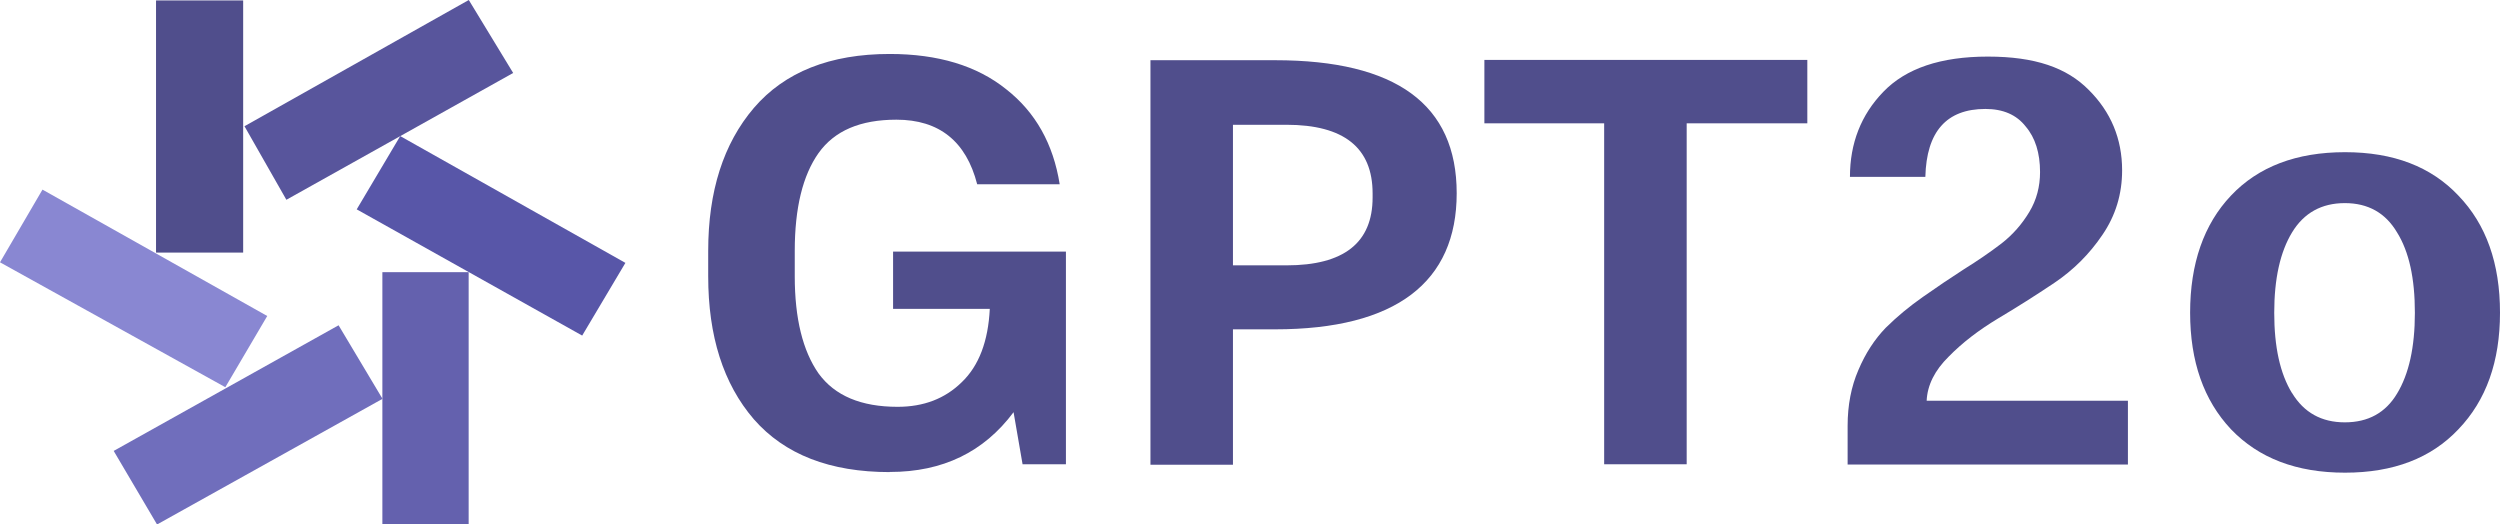
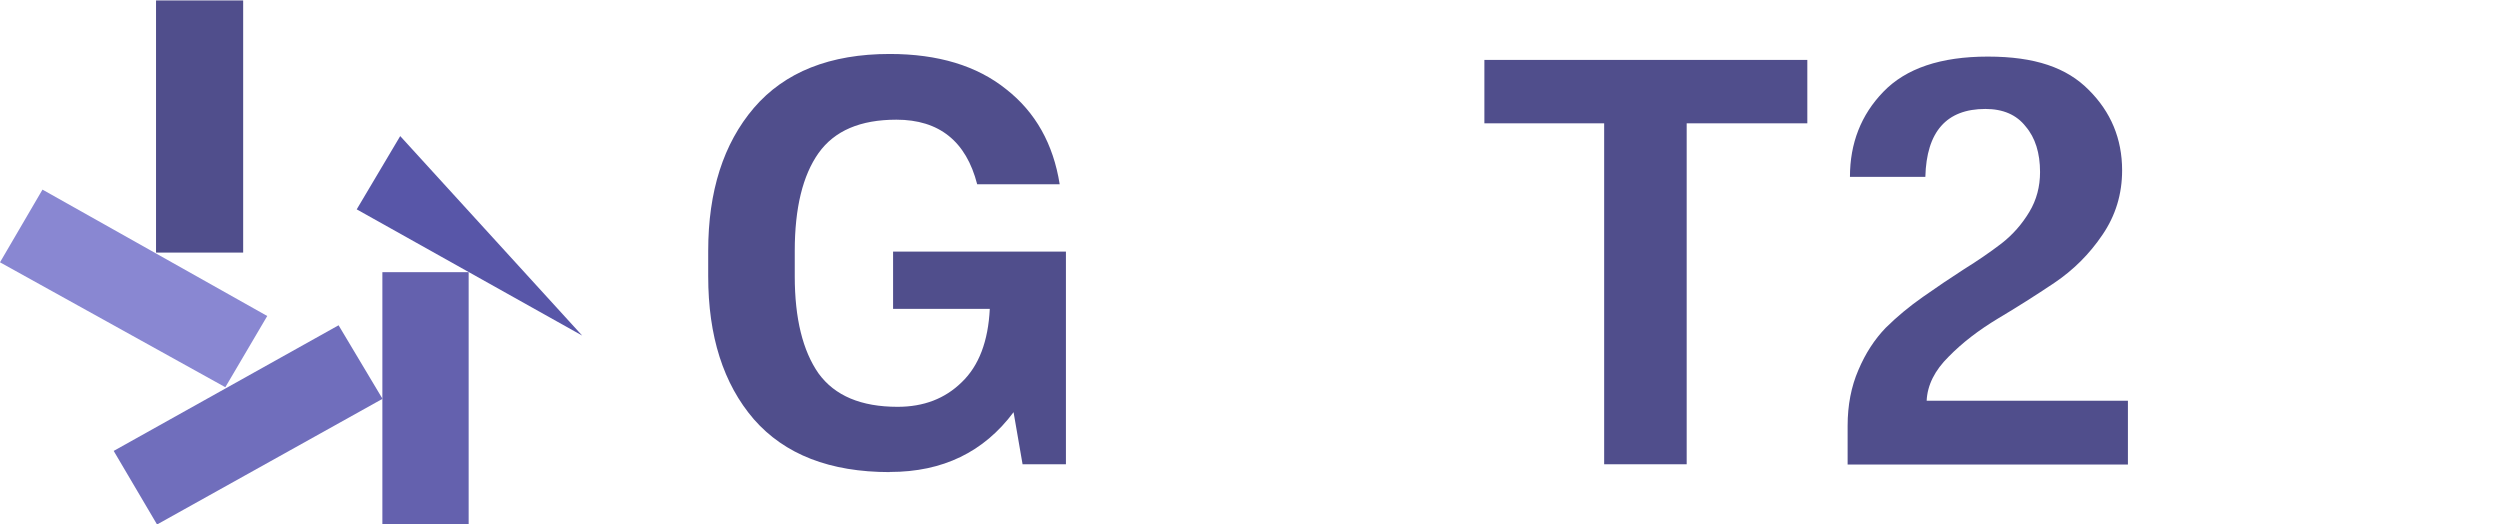
<svg xmlns="http://www.w3.org/2000/svg" width="143" height="30" viewBox="0 0 143 30" fill="none">
-   <path d="M143 17.884C143 20.68 142.212 22.896 140.62 24.556C139.06 26.207 136.904 27.037 134.134 27.037C131.363 27.037 129.198 26.207 127.614 24.556C126.055 22.896 125.275 20.68 125.275 17.884C125.275 15.087 126.055 12.83 127.614 11.187C129.174 9.535 131.355 8.705 134.134 8.705C136.912 8.705 139.06 9.535 140.62 11.187C142.212 12.838 143 15.07 143 17.884ZM131.106 22.481C131.786 23.602 132.79 24.158 134.125 24.158C135.461 24.158 136.456 23.61 137.111 22.514C137.791 21.394 138.131 19.859 138.131 17.892C138.131 15.925 137.8 14.398 137.111 13.294C136.448 12.174 135.452 11.618 134.125 11.618C132.798 11.618 131.786 12.174 131.106 13.294C130.426 14.415 130.086 15.942 130.086 17.892C130.086 19.842 130.418 21.369 131.106 22.49V22.481Z" fill="#504E8C" />
  <path d="M105.684 24.357C105.684 23.17 105.892 22.108 106.298 21.17C106.705 20.207 107.227 19.411 107.858 18.755C108.521 18.1 109.226 17.519 109.997 16.979C110.785 16.423 111.565 15.9 112.336 15.402C113.124 14.913 113.846 14.415 114.476 13.934C115.14 13.419 115.662 12.813 116.077 12.124C116.492 11.436 116.691 10.672 116.691 9.842C116.691 8.755 116.417 7.876 115.87 7.237C115.347 6.564 114.576 6.232 113.564 6.232C111.341 6.232 110.196 7.527 110.13 10.116H105.817C105.817 8.199 106.448 6.573 107.725 5.253C109.019 3.909 111.009 3.237 113.705 3.237C116.401 3.237 118.217 3.867 119.478 5.145C120.738 6.398 121.385 7.934 121.385 9.743C121.385 11.104 121.012 12.332 120.257 13.436C119.511 14.54 118.59 15.452 117.504 16.183C116.442 16.896 115.364 17.577 114.277 18.224C113.191 18.88 112.253 19.593 111.457 20.407C110.669 21.187 110.246 22.025 110.205 22.921H121.717V26.573H105.684V24.365V24.357Z" fill="#504E8C" />
  <path d="M84.907 7.054V3.427H103.379V7.054H96.478V26.556H91.758V7.054H84.899H84.907Z" fill="#504E8C" />
-   <path d="M72.931 3.444C79.856 3.444 83.323 5.975 83.323 11.054C83.323 16.133 79.856 18.838 72.931 18.838H70.525V26.581H65.806V3.444H72.939H72.931ZM70.525 7.137V15.178H73.586C76.871 15.178 78.513 13.884 78.513 11.295V11.062C78.513 8.457 76.879 7.137 73.586 7.137H70.525Z" fill="#504E8C" />
  <path d="M50.893 27.004C47.476 27.004 44.888 26 43.121 23.983C41.371 21.95 40.509 19.22 40.509 15.801V14.357C40.509 10.938 41.38 8.216 43.121 6.174C44.888 4.116 47.484 3.087 50.893 3.087C53.655 3.087 55.878 3.759 57.553 5.104C59.229 6.415 60.249 8.232 60.614 10.539H55.895C55.264 8.083 53.721 6.846 51.275 6.846C49.209 6.846 47.733 7.477 46.821 8.755C45.917 10.033 45.46 11.892 45.46 14.357V15.801C45.46 18.216 45.917 20.066 46.821 21.361C47.75 22.639 49.259 23.27 51.341 23.27C52.834 23.27 54.053 22.805 55.015 21.859C55.994 20.921 56.525 19.519 56.616 17.668H51.084V14.39H60.971V26.556H58.491L57.976 23.577C56.276 25.859 53.92 26.996 50.91 26.996H50.893V27.004Z" fill="#504E8C" />
  <path d="M13.909 0.025H8.925V14.448H13.909V0.025Z" fill="#504E8C" />
  <path d="M26.807 15.568H21.872V29.983H26.807V15.568Z" fill="#6461AE" />
-   <path d="M13.984 7.22L16.381 11.427L29.353 4.174L26.815 0L13.984 7.22Z" fill="#58559C" />
-   <path d="M22.892 7.784L20.404 11.975L33.301 19.195L35.773 15.037L22.892 7.784Z" fill="#5856A8" />
+   <path d="M22.892 7.784L20.404 11.975L33.301 19.195L22.892 7.784Z" fill="#5856A8" />
  <path d="M2.43 10.846L0 15.004L12.889 22.149L15.286 18.075L2.43 10.846Z" fill="#8987D2" />
  <path d="M19.367 18.606L21.88 22.813L8.983 30L6.503 25.792L19.367 18.606Z" fill="#706EBC" />
</svg>